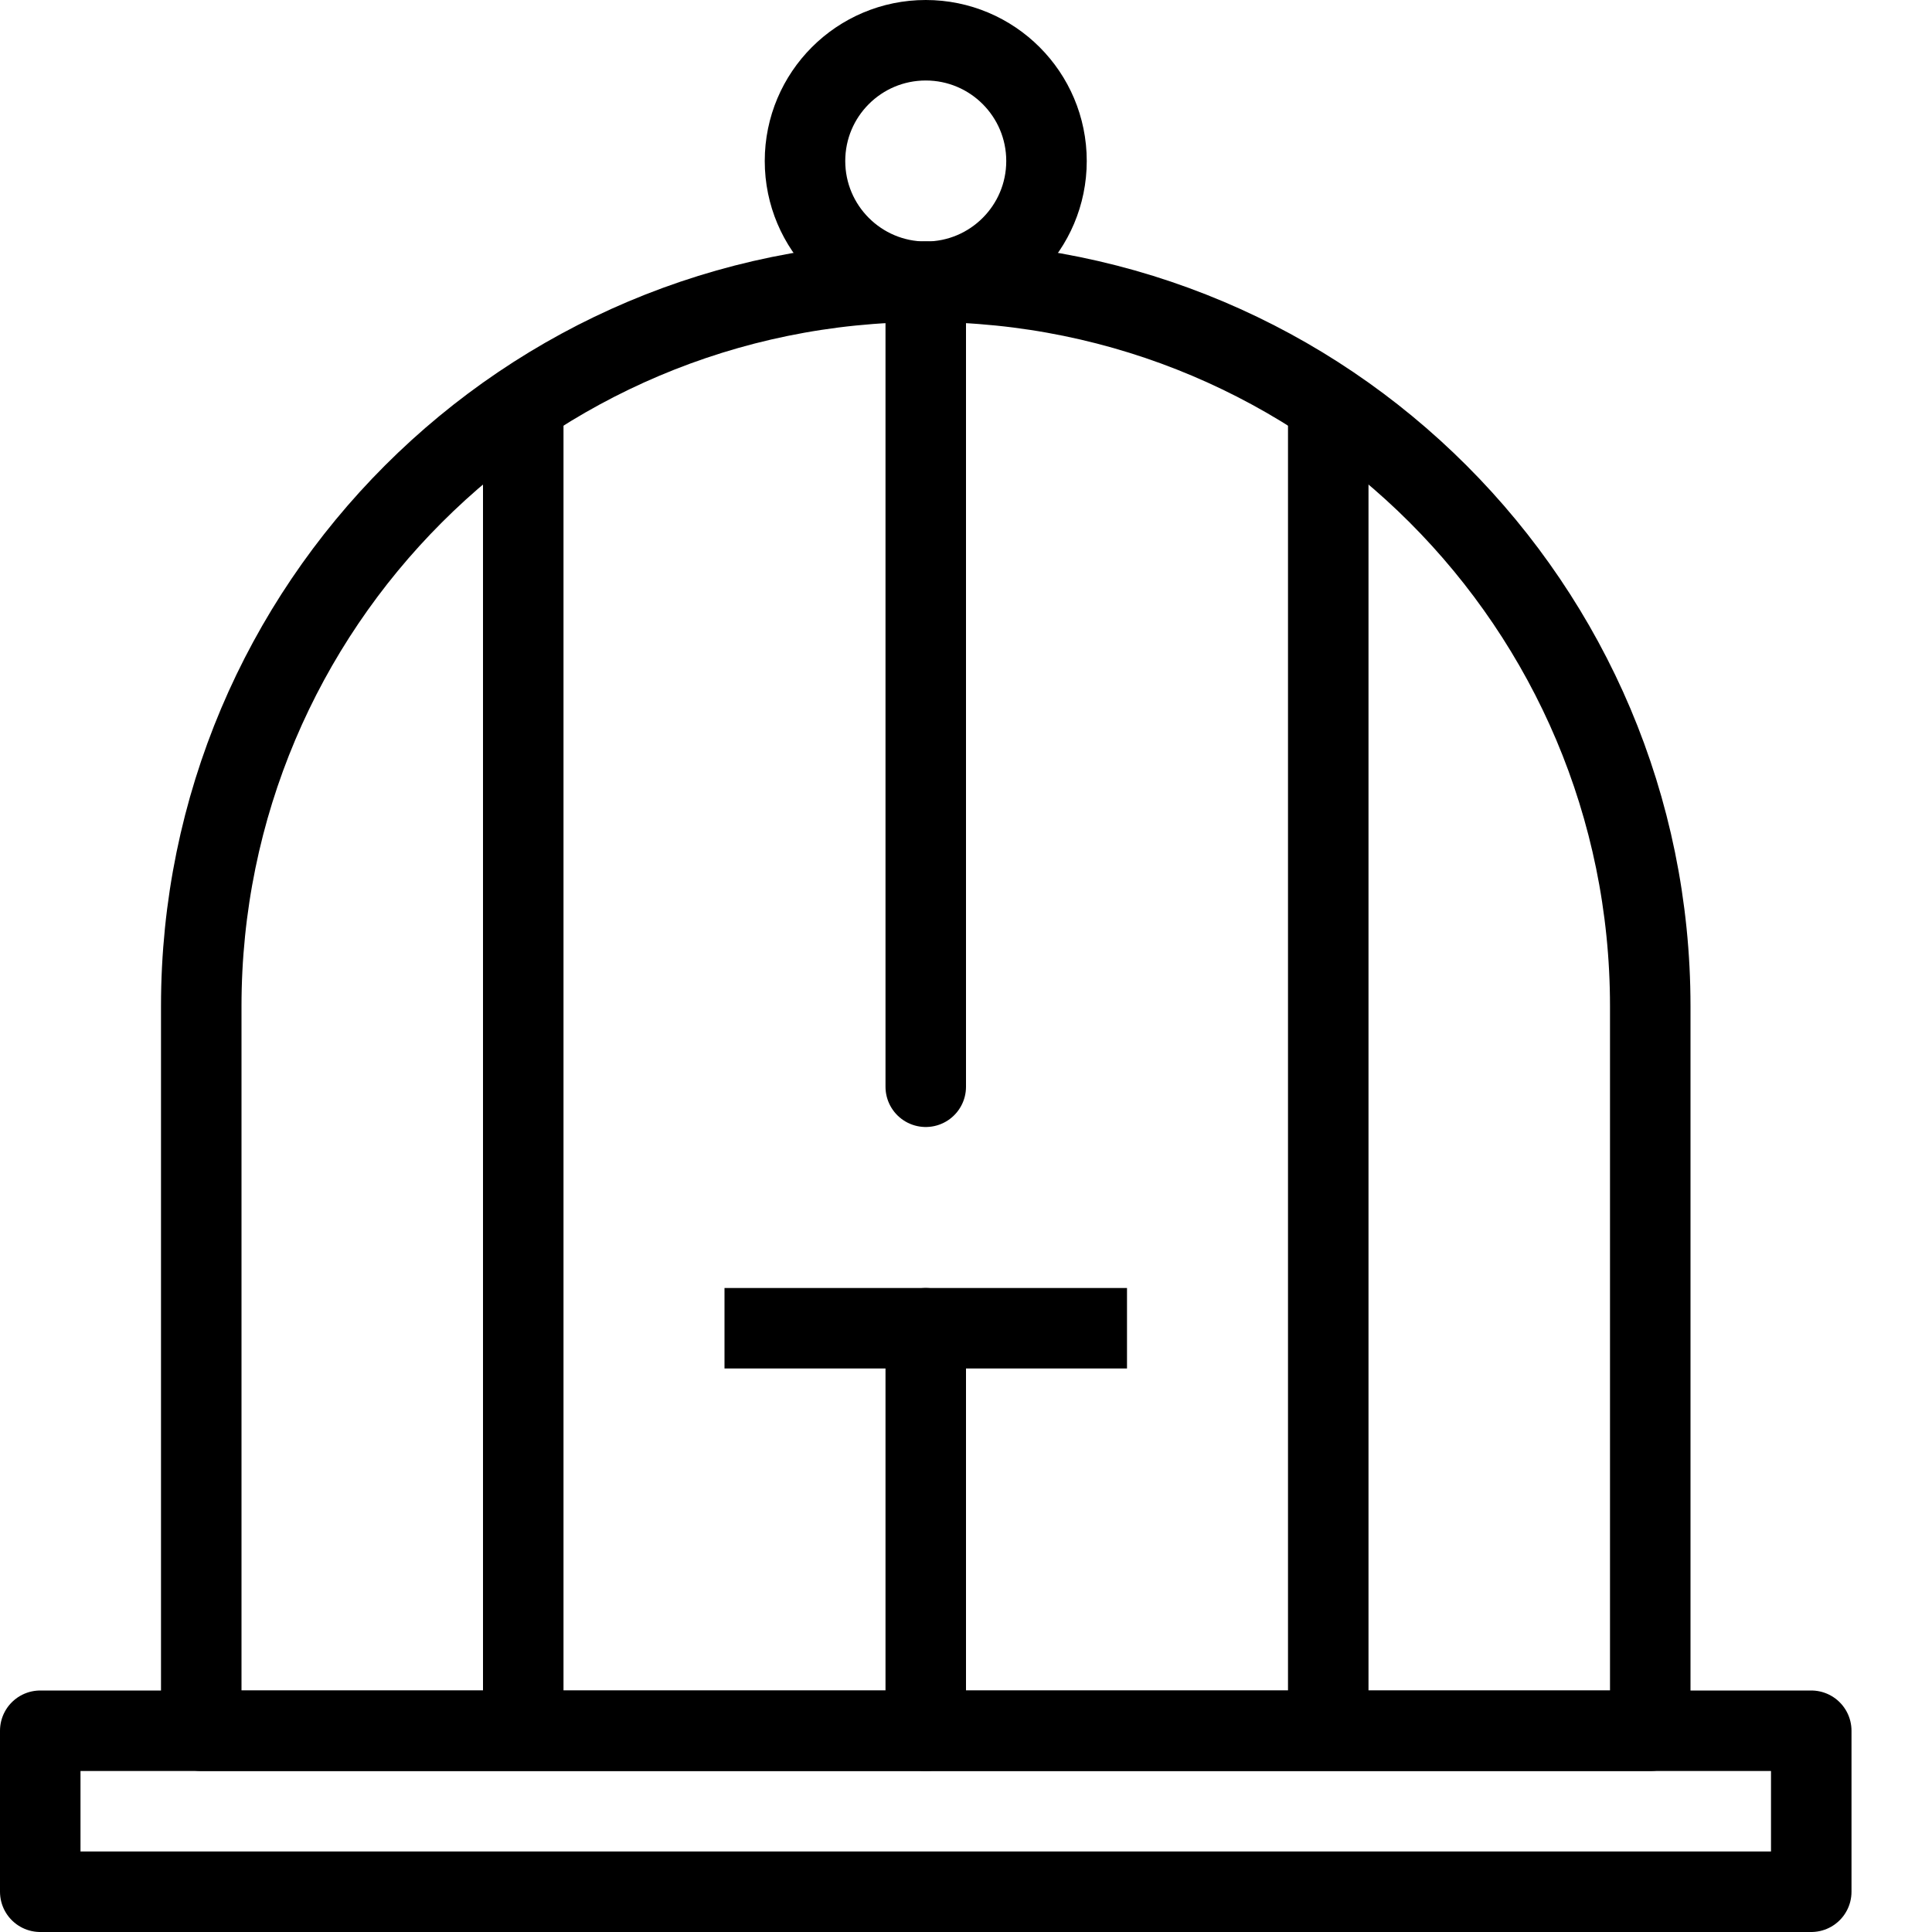
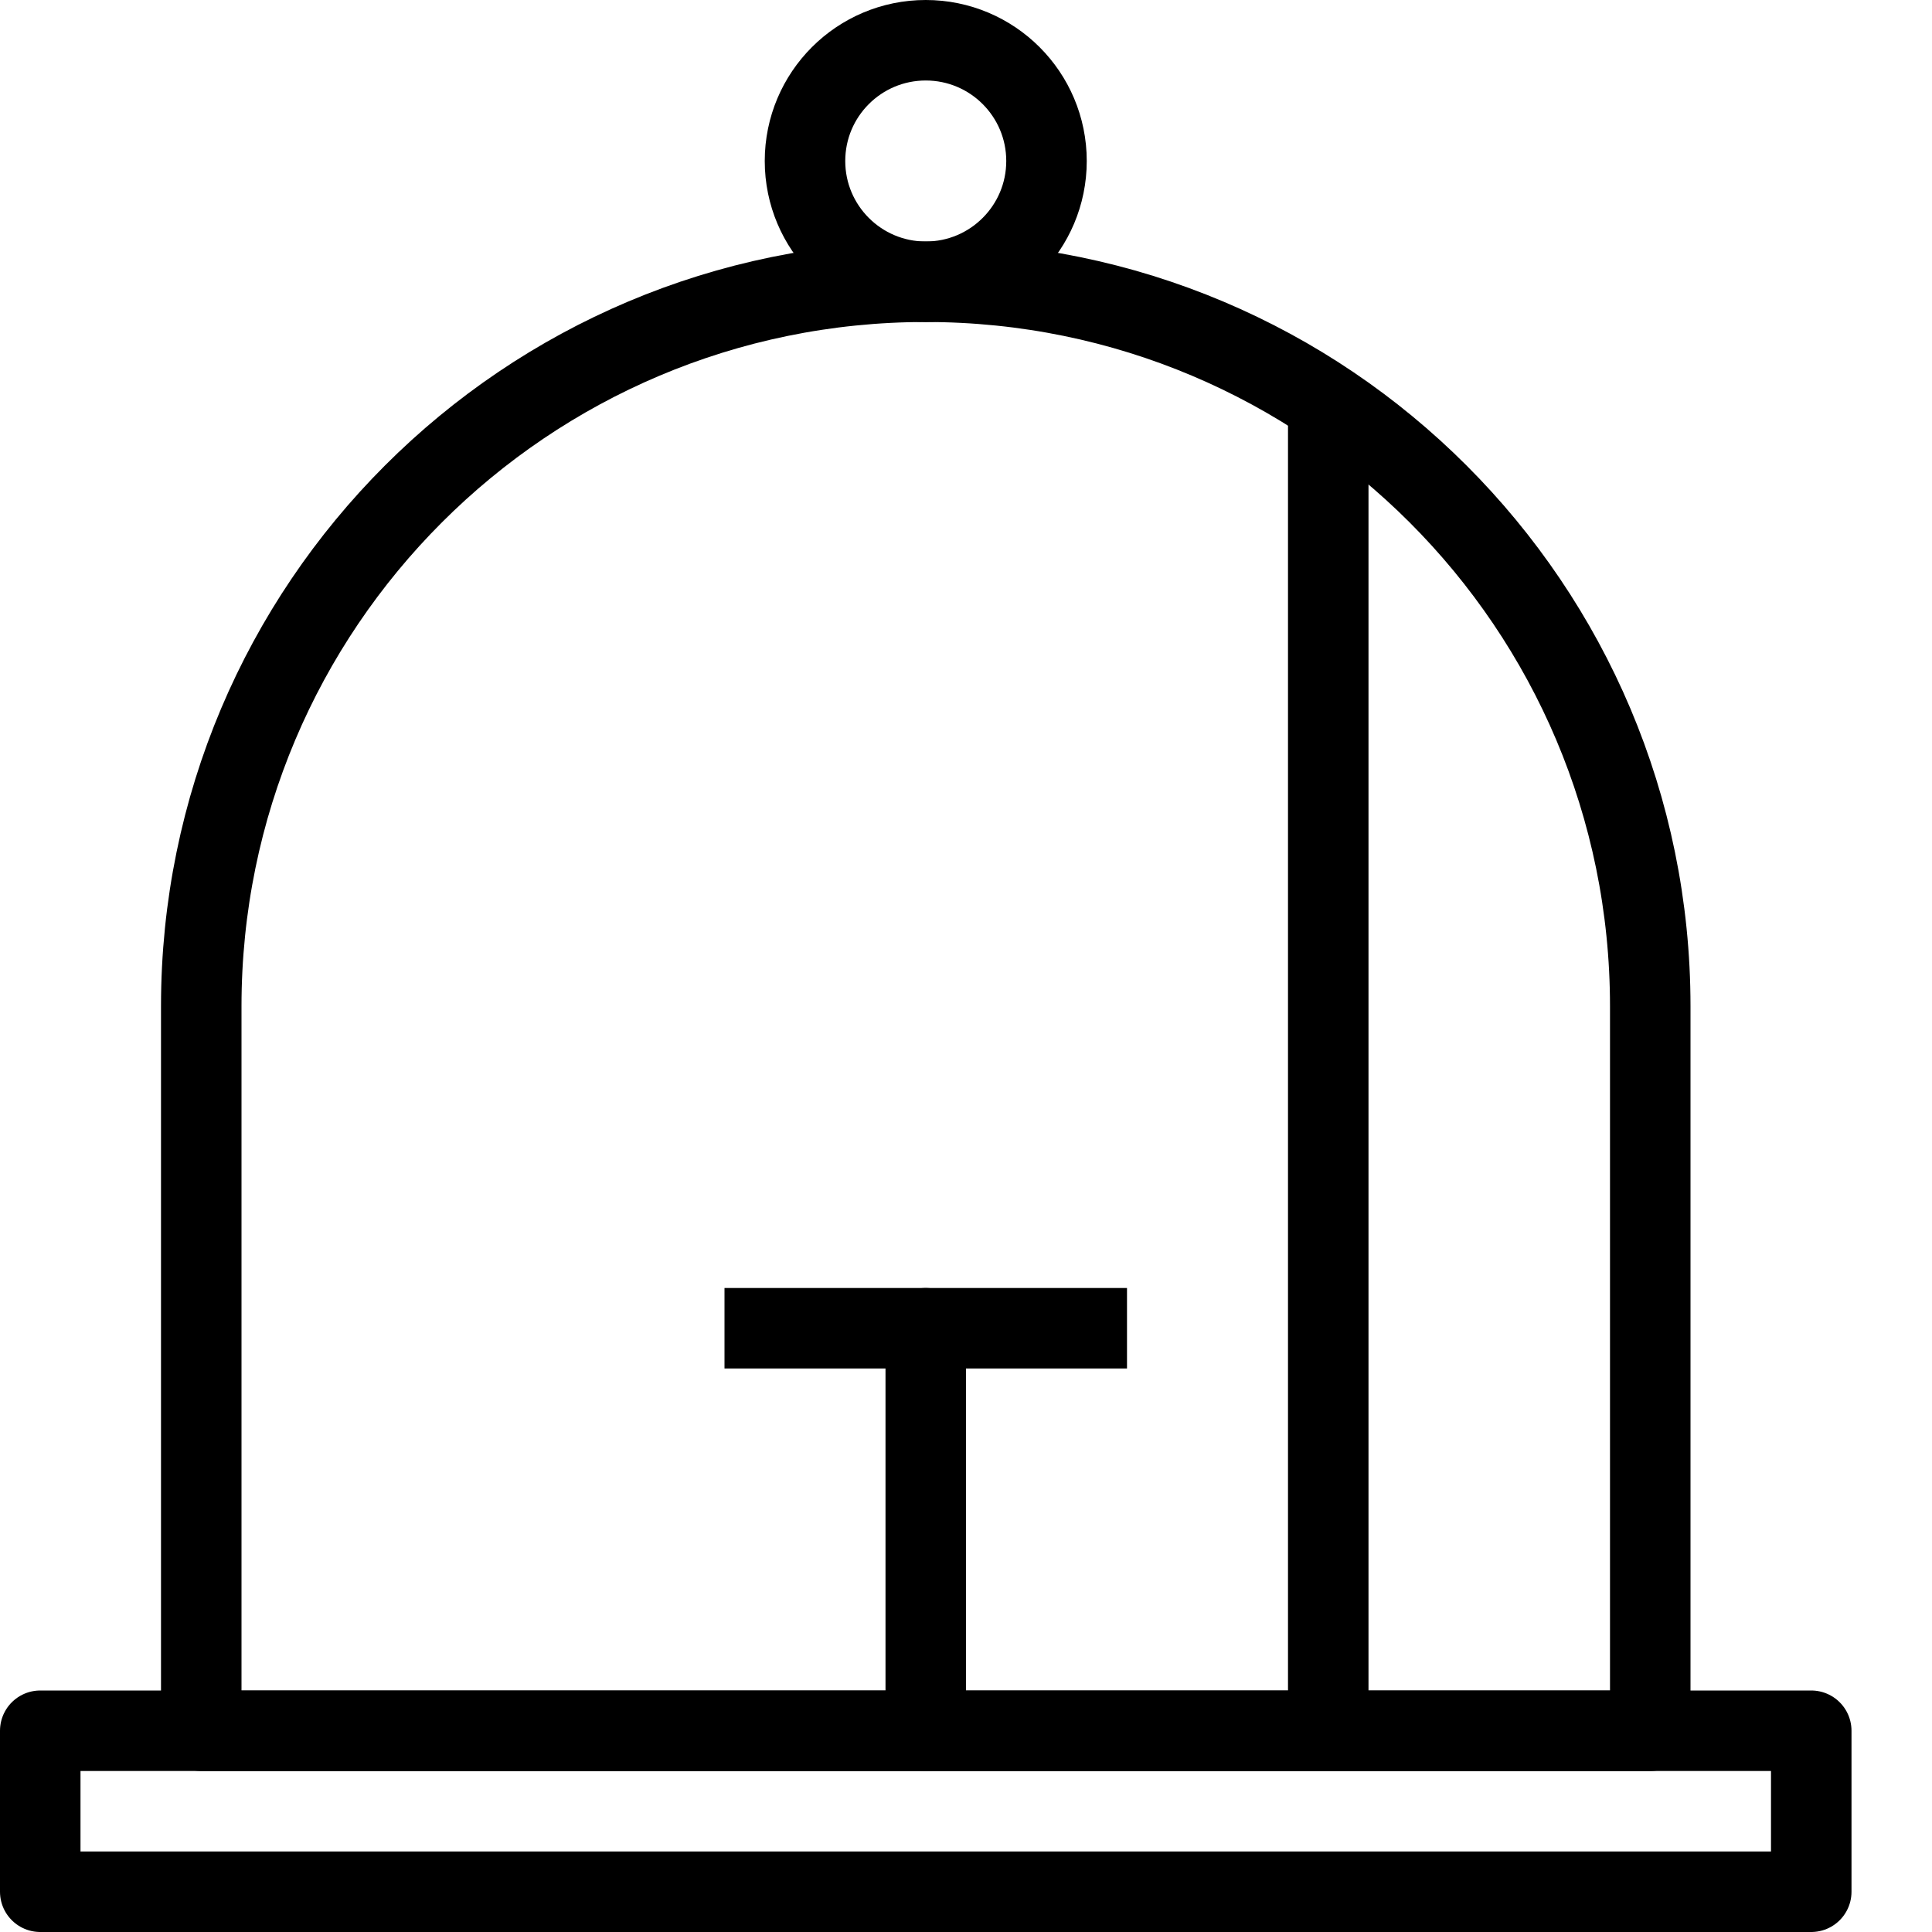
<svg xmlns="http://www.w3.org/2000/svg" version="1.1" x="0px" y="0px" width="24px" height="24px" viewBox="0 0 24 24" enable-background="new 0 0 24 24" xml:space="preserve">
  <g id="Outline_Icons">
    <g>
      <rect x="0.5" y="21.5" fill="none" stroke="#000000" stroke-linecap="round" stroke-linejoin="round" stroke-miterlimit="10" width="22" height="2" />
      <circle fill="none" stroke="#000000" stroke-linecap="round" stroke-linejoin="round" stroke-miterlimit="10" cx="11.5" cy="2" r="1.5" />
-       <line fill="none" stroke="#000000" stroke-linejoin="round" stroke-miterlimit="10" x1="6.5" y1="5.031" x2="6.5" y2="21.5" />
      <line fill="none" stroke="#000000" stroke-linejoin="round" stroke-miterlimit="10" x1="16.5" y1="5.03" x2="16.5" y2="21.5" />
      <path fill="none" stroke="#000000" stroke-linecap="round" stroke-linejoin="round" stroke-miterlimit="10" d="M2.5,12.5    c0-4.971,4.029-9,9-9s9,4.029,9,9v9h-18V12.5z" />
      <line fill="none" stroke="#000000" stroke-linejoin="round" stroke-miterlimit="10" x1="9" y1="16.5" x2="14" y2="16.5" />
      <line fill="none" stroke="#000000" stroke-linecap="round" stroke-linejoin="round" stroke-miterlimit="10" x1="11.5" y1="16.5" x2="11.5" y2="21.5" />
-       <line fill="none" stroke="#000000" stroke-linecap="round" stroke-linejoin="round" stroke-miterlimit="10" x1="11.5" y1="3.5" x2="11.5" y2="13.5" />
    </g>
  </g>
  <g id="invisible_shape">
    <rect fill="none" width="24" height="24" />
  </g>
</svg>